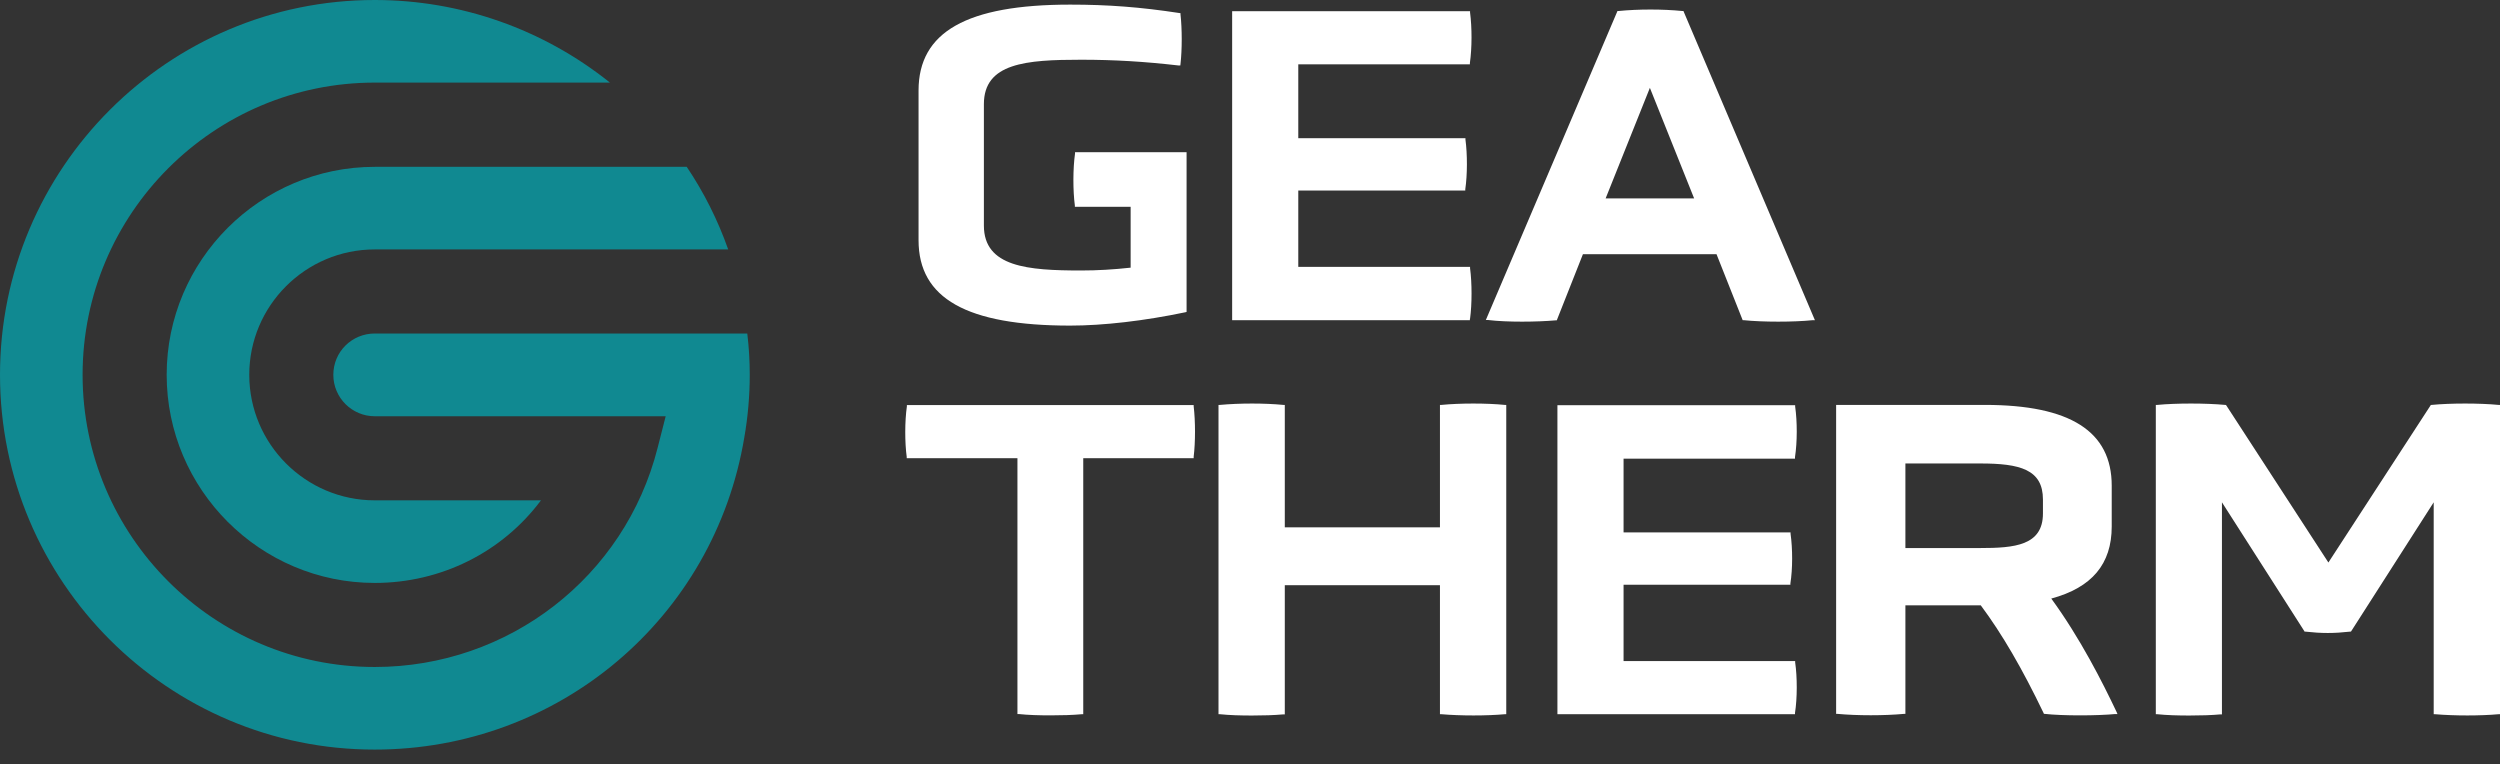
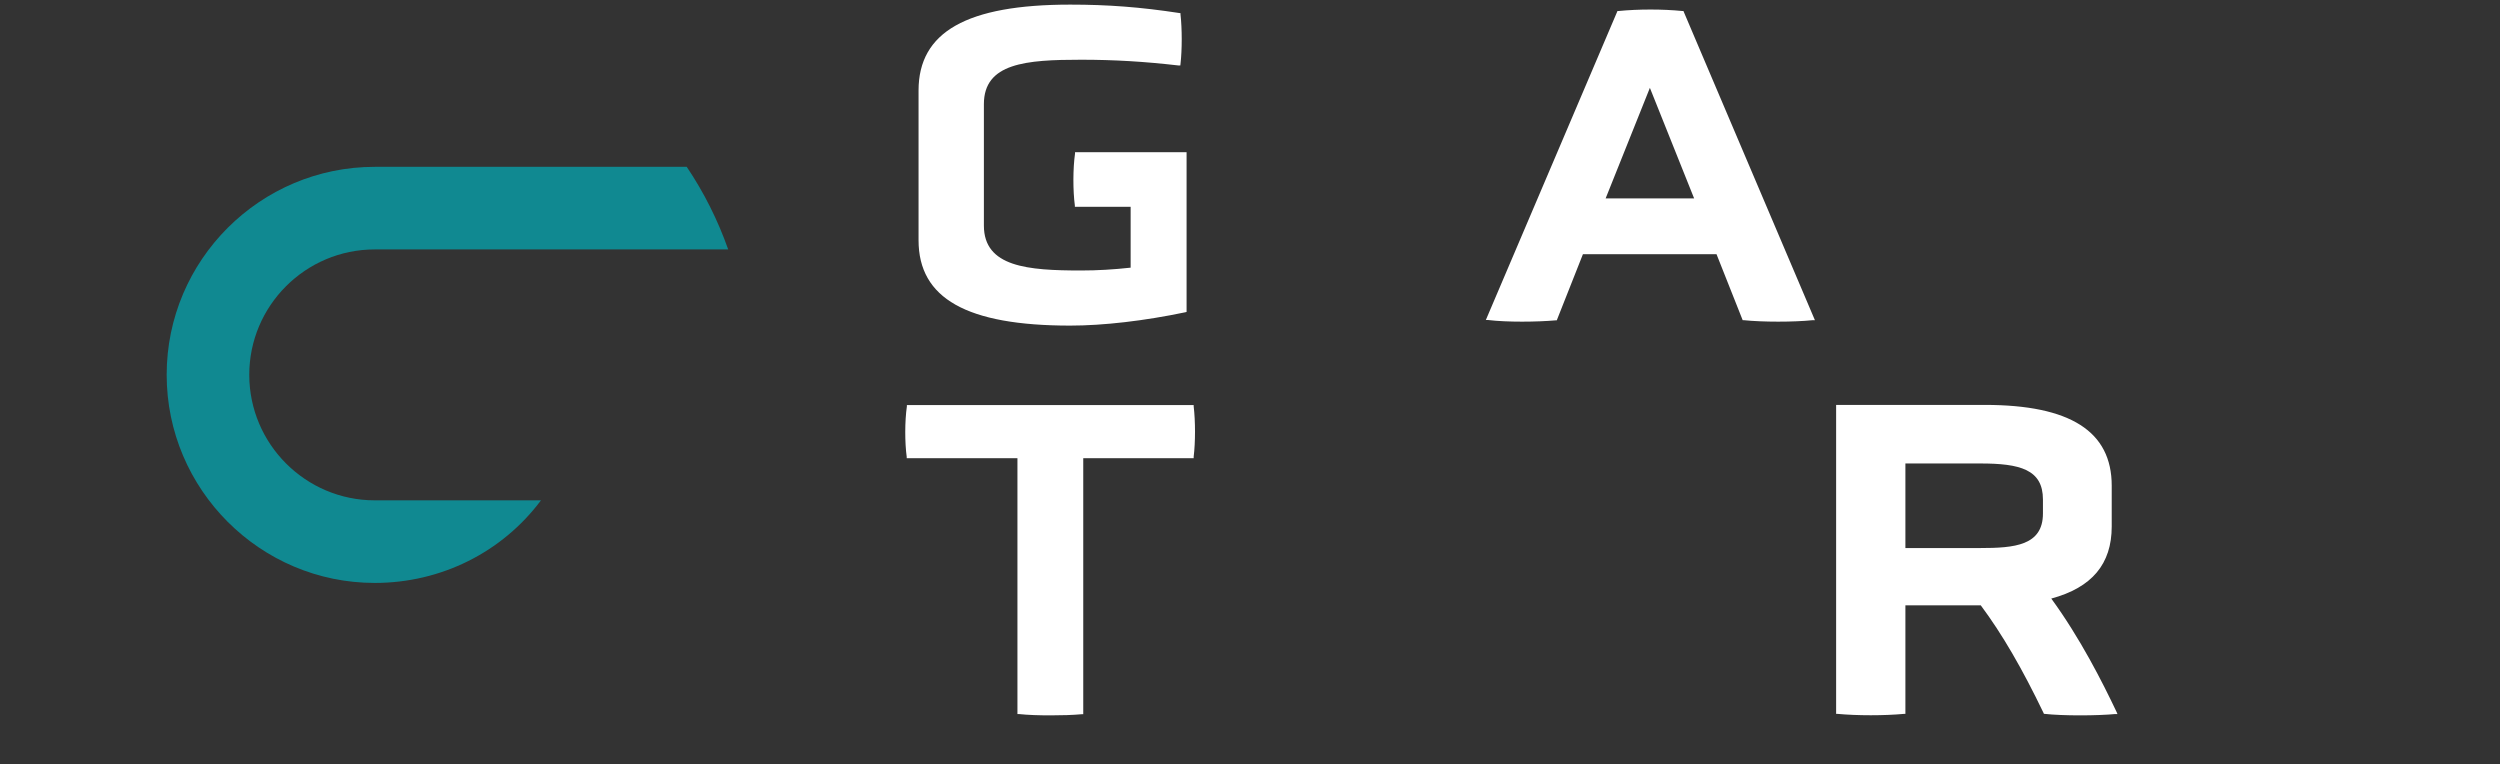
<svg xmlns="http://www.w3.org/2000/svg" width="157" height="48" viewBox="0 0 157 48" fill="none">
  <rect x="0" y="0" width="157" height="48" fill="#333333" stroke="none" />
-   <path d="M47.084 23.537C47.084 24.839 46.971 26.162 46.744 27.463C44.853 38.829 35.078 47.074 23.537 47.074C10.56 47.084 0 36.525 0 23.537C0 10.549 10.56 0 23.537 0C28.931 0 34.128 1.839 38.302 5.187H23.537C13.411 5.187 5.187 13.422 5.187 23.537C5.187 33.653 13.411 41.887 23.537 41.887C31.937 41.887 39.242 36.236 41.298 28.125L41.805 26.141H23.537C22.111 26.141 20.933 24.984 20.933 23.537C20.933 22.091 22.101 20.944 23.537 20.944H46.929C47.033 21.801 47.084 22.669 47.084 23.537Z" fill="#108991" />
  <path d="M23.537 31.421H33.973C31.535 34.686 27.691 36.608 23.537 36.608C16.336 36.608 10.467 30.739 10.467 23.537C10.467 16.335 16.336 10.477 23.537 10.477H43.127C44.212 12.089 45.08 13.825 45.731 15.664H23.537C19.187 15.664 15.654 19.198 15.654 23.537C15.654 27.877 19.187 31.421 23.537 31.421Z" fill="#108991" />
  <path d="M67.202 20.448C69.299 20.448 71.872 20.148 74.434 19.611L74.517 19.59V9.558H67.512V9.64C67.377 10.591 67.377 11.965 67.501 12.905V12.988H71.004V16.811H70.983C69.95 16.925 68.917 16.987 67.894 16.987C64.557 16.987 61.788 16.77 61.788 14.166V6.541C61.788 3.958 64.433 3.751 67.894 3.751C69.971 3.751 71.862 3.865 74.021 4.113H74.124L74.135 4.02C74.238 3.121 74.238 1.808 74.135 0.899V0.827L74.052 0.817C71.624 0.445 69.578 0.29 67.212 0.29C60.713 0.29 57.685 2.005 57.685 5.683V15.085C57.685 18.743 60.713 20.448 67.212 20.448" fill="white" />
-   <path d="M92.32 20.014C92.444 19.094 92.444 17.772 92.32 16.842V16.759H81.532V11.965H92.02V11.882C92.154 10.973 92.154 9.681 92.03 8.762V8.679H81.532V4.04H92.309V3.957C92.444 3.007 92.444 1.736 92.32 0.785V0.703H77.379V20.107H92.309V20.024L92.32 20.014Z" fill="white" />
-   <path d="M74.962 25.439H56.952V25.521C56.818 26.462 56.818 27.774 56.942 28.693V28.776H63.895V44.843H63.989C64.567 44.905 65.27 44.925 65.972 44.925C66.675 44.925 67.367 44.905 67.936 44.853H68.028V28.776H74.962V28.683C75.075 27.763 75.075 26.462 74.962 25.511V25.418V25.439Z" fill="white" />
-   <path d="M90.522 25.428H90.429V33.115H80.685V25.428H80.592C79.415 25.314 77.854 25.314 76.615 25.428H76.522V44.853H76.615C77.214 44.915 77.916 44.935 78.619 44.935C79.322 44.935 80.014 44.915 80.592 44.863H80.685V36.752H90.429V44.853H90.522C91.731 44.956 93.363 44.956 94.5 44.853H94.593V25.428H94.5C93.363 25.314 91.689 25.314 90.522 25.428Z" fill="white" />
-   <path d="M112.726 28.786V28.703C112.871 27.752 112.871 26.482 112.736 25.531V25.448H97.806V44.852H112.726V44.77C112.871 43.85 112.871 42.517 112.736 41.598V41.515H101.96V36.721H112.437V36.638C112.581 35.719 112.581 34.468 112.447 33.518V33.435H101.96V28.806H112.726V28.786Z" fill="white" />
-   <path d="M156.907 25.428C155.729 25.314 153.89 25.314 152.712 25.428H152.66L146.223 35.326L139.817 25.469L139.786 25.428H139.735C138.515 25.314 136.656 25.314 135.478 25.428H135.385V44.853H135.478C136.067 44.915 136.78 44.935 137.482 44.935C138.185 44.935 138.887 44.915 139.445 44.863H139.538V31.545L144.705 39.625L144.725 39.666H144.777C145.8 39.78 146.564 39.78 147.587 39.666H147.639L152.836 31.545V44.853H152.929C154.138 44.956 155.771 44.956 156.907 44.853H157V25.428H156.907Z" fill="white" />
+   <path d="M74.962 25.439H56.952V25.521C56.818 26.462 56.818 27.774 56.942 28.693V28.776H63.895V44.843H63.989C64.567 44.905 65.27 44.925 65.972 44.925C66.675 44.925 67.367 44.905 67.936 44.853H68.028V28.776H74.962V28.683C75.075 27.763 75.075 26.462 74.962 25.511V25.439Z" fill="white" />
  <path d="M106.392 12.461H100.833L103.613 5.517L106.392 12.461ZM105.721 0.692H105.659C104.398 0.568 102.9 0.568 101.639 0.692H101.577L93.311 20.096H93.446C94.045 20.169 94.82 20.2 95.585 20.2C96.349 20.2 97.114 20.169 97.703 20.117H97.765L99.408 15.963H107.797L109.44 20.107H109.502C110.701 20.231 112.643 20.231 113.842 20.107H113.976L105.741 0.744L105.721 0.692Z" fill="white" />
  <path d="M119.659 29.106H124.36C126.85 29.106 128.297 29.478 128.297 31.369V32.247C128.297 34.262 126.509 34.417 124.36 34.417H119.659V29.096V29.106ZM128.824 37.589C131.376 36.897 132.616 35.419 132.616 33.063V30.501C132.616 27.091 130.012 25.428 124.65 25.428H115.309V44.832H115.402C116.642 44.946 118.326 44.946 119.566 44.832H119.659V38.013H124.391C125.745 39.831 126.995 41.99 128.338 44.78L128.359 44.832H128.411C128.968 44.894 129.795 44.925 130.632 44.925C131.469 44.925 132.295 44.894 132.833 44.842H132.977L132.915 44.698C132.027 42.827 130.632 40.069 128.813 37.579" fill="white" />
</svg>